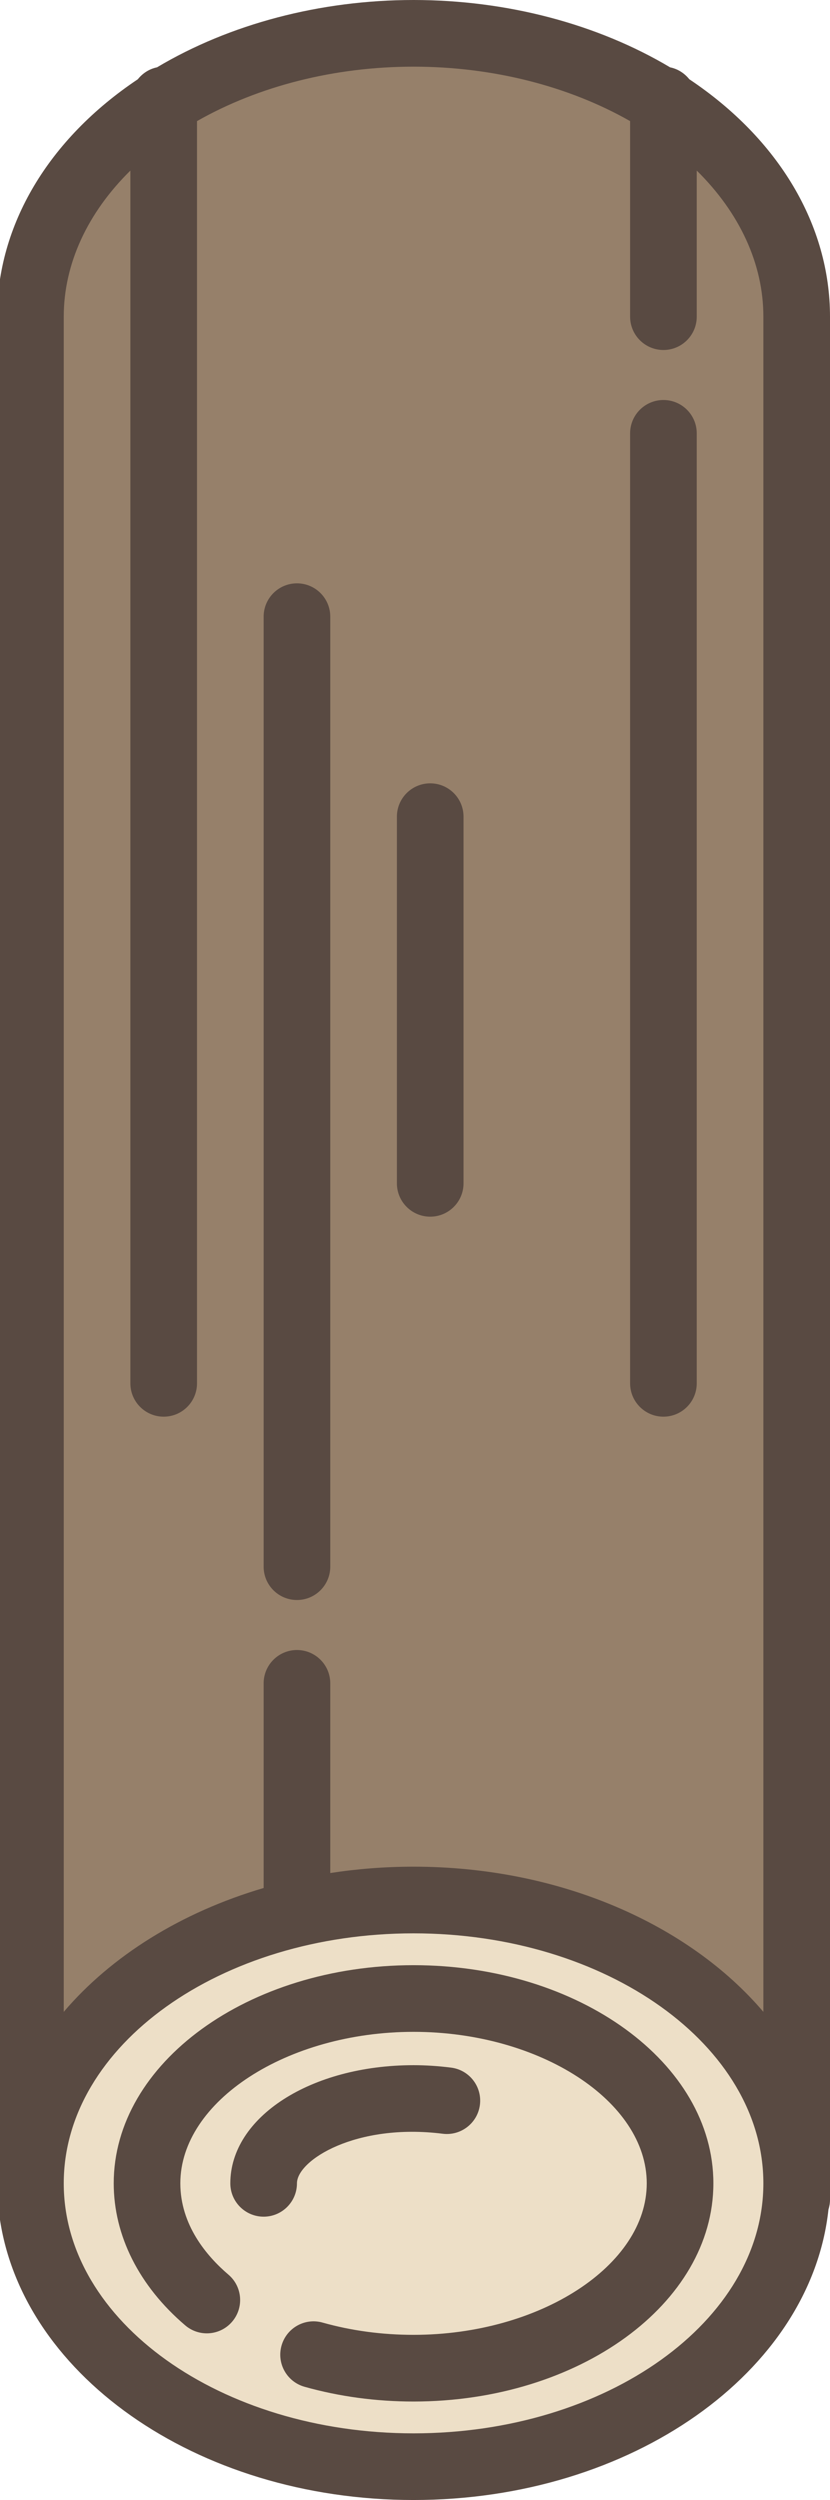
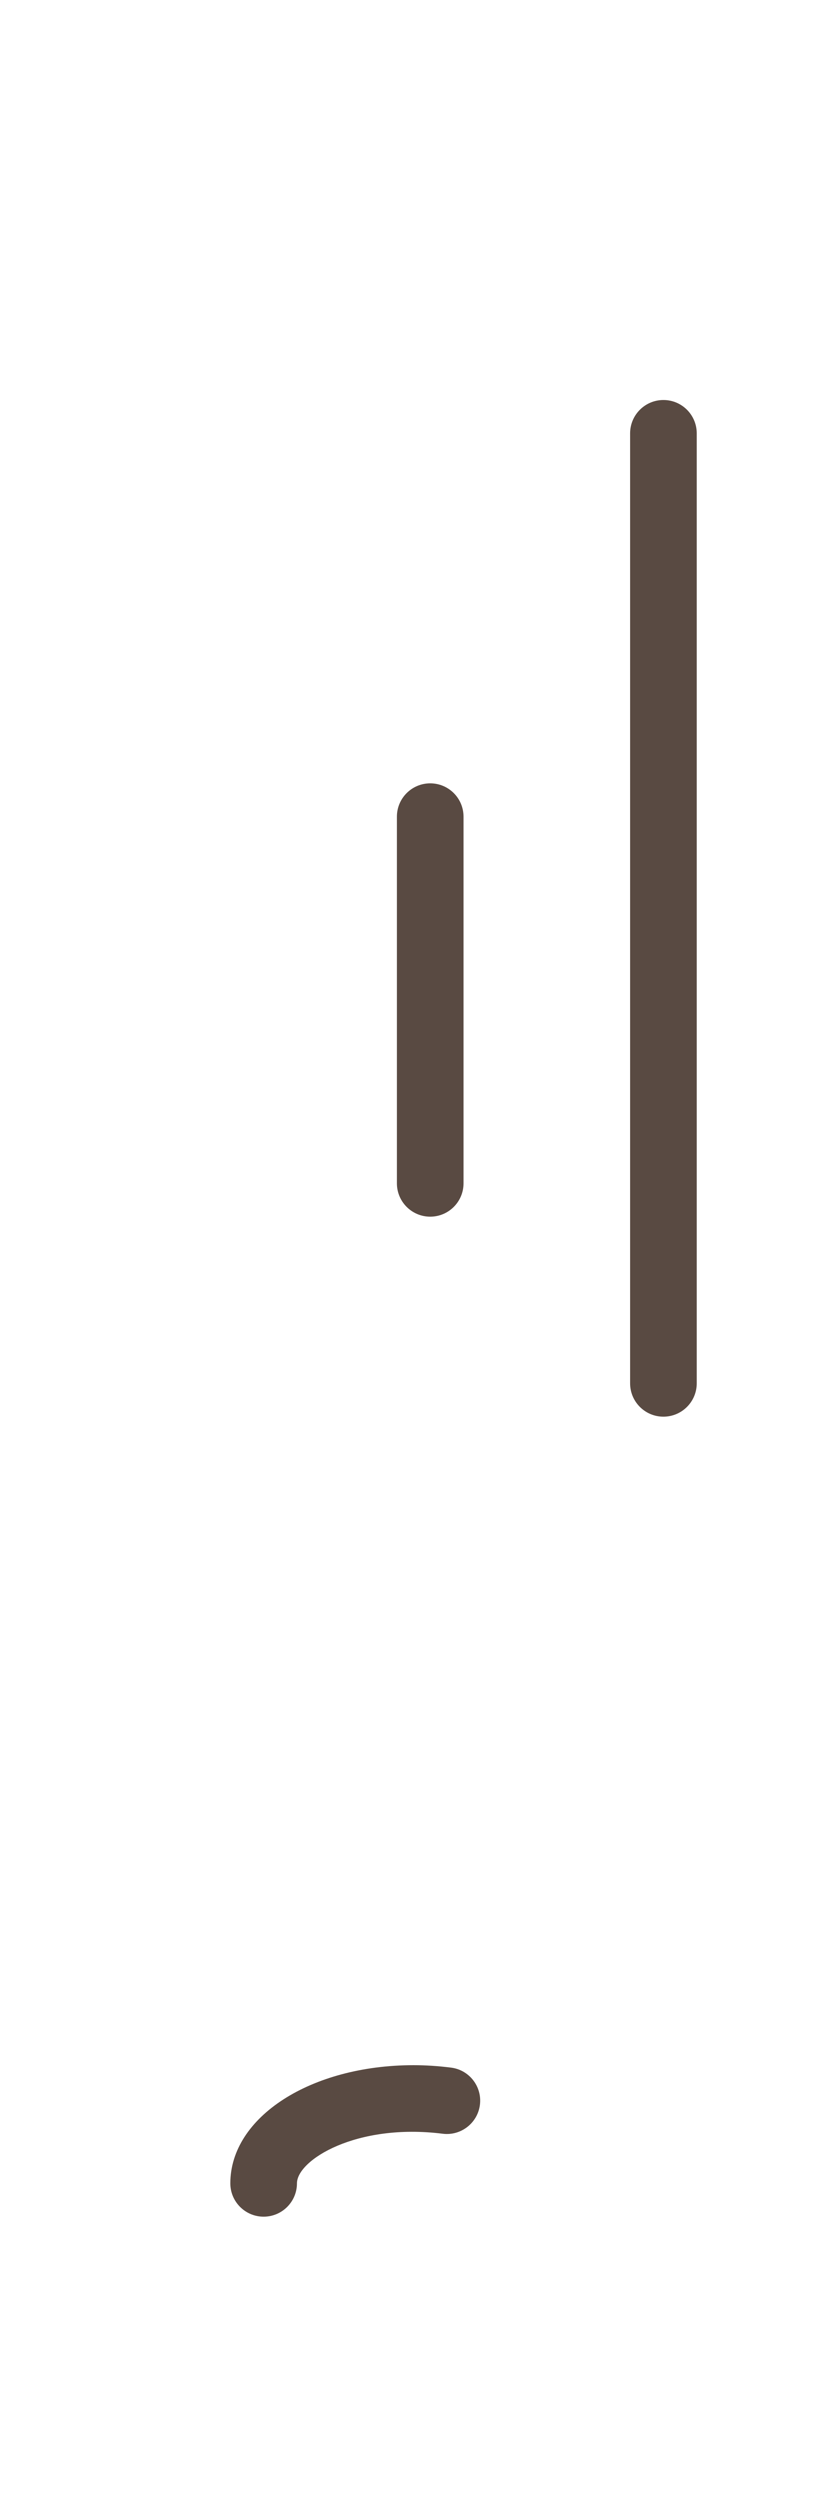
<svg xmlns="http://www.w3.org/2000/svg" version="1.1" id="Layer_1" x="0px" y="0px" viewBox="0 0 49.827 150" style="enable-background:new 0 0 49.827 150;" xml:space="preserve">
  <style type="text/css">
	.st0{display:none;fill:none;stroke:#FFFFFF;stroke-width:2;stroke-linecap:round;stroke-miterlimit:10;}
	.st1{fill:#D5D2E4;}
	.st2{fill:#43324E;}
	.st3{fill:#FFFFFF;}
	.st4{fill:#ECEDED;}
	.st5{fill:#E1E2E3;}
	.st6{fill:url(#SVGID_1_);}
	.st7{fill:url(#SVGID_2_);}
	.st8{fill:#414042;}
	.st9{fill:#96806A;}
	.st10{fill:#EDDFC7;}
	.st11{fill:#594A42;}
</style>
  <g>
    <g>
-       <path class="st9" d="M39.827,6.12c4.9,3.11,8,7.73,8,12.88v112c0-9.39-10.3-17-23-17s-23,7.61-23,17V19c0-5.15,3.1-9.77,8-12.88    c4.02-2.57,9.27-4.12,15-4.12S35.807,3.55,39.827,6.12z" />
-       <ellipse class="st10" cx="24.827" cy="131" rx="23" ry="17" />
-     </g>
+       </g>
    <g>
-       <path class="st11" d="M41.381,4.755c-0.287-0.357-0.687-0.62-1.152-0.714C35.861,1.44,30.435,0,24.827,0    c-5.61,0-11.038,1.441-15.401,4.04C8.96,4.135,8.559,4.398,8.273,4.756C2.901,8.347-0.173,13.507-0.173,19v113    c0,0.199,0.038,0.387,0.092,0.569C0.973,142.314,11.738,150,24.827,150s23.854-7.686,24.908-17.431    c0.054-0.181,0.092-0.37,0.092-0.569V19C49.827,13.505,46.751,8.343,41.381,4.755z M24.827,146c-11.579,0-21-6.729-21-15    s9.421-15,21-15s21,6.729,21,15S36.406,146,24.827,146z M24.827,112c-1.712,0-3.384,0.132-5,0.382V101c0-1.104-0.896-2-2-2    s-2,0.896-2,2v12.279c-4.956,1.459-9.15,4.084-12,7.432V19c0-3.164,1.424-6.228,4-8.765V83c0,1.104,0.896,2,2,2s2-0.896,2-2V7.267    C15.521,5.163,20.085,4,24.827,4c4.74,0,9.303,1.162,13,3.267V19c0,1.104,0.896,2,2,2s2-0.896,2-2v-8.766    c2.575,2.536,4,5.601,4,8.766v101.711C41.37,115.475,33.625,112,24.827,112z" />
-       <path class="st11" d="M24.827,117.91c-9.925,0-18,5.872-18,13.09c0,3.136,1.524,6.162,4.292,8.521    c0.377,0.321,0.838,0.479,1.297,0.479c0.565,0,1.127-0.238,1.522-0.702c0.717-0.841,0.616-2.104-0.224-2.819    c-1.317-1.124-2.888-2.985-2.888-5.479c0-4.927,6.411-9.09,14-9.09s14,4.163,14,9.09s-6.411,9.09-14,9.09    c-1.886,0-3.723-0.247-5.459-0.735c-1.065-0.301-2.168,0.321-2.467,1.385s0.321,2.168,1.385,2.467    c2.089,0.586,4.289,0.884,6.541,0.884c9.925,0,18-5.872,18-13.09S34.752,117.91,24.827,117.91z" />
      <path class="st11" d="M17.827,131c0-1.393,3.552-3.629,8.752-2.976c1.089,0.136,2.095-0.64,2.232-1.736    c0.138-1.096-0.64-2.096-1.736-2.232c-0.771-0.097-1.526-0.146-2.248-0.146c-6.168,0-11,3.114-11,7.09c0,1.104,0.896,2,2,2    S17.827,132.104,17.827,131z" />
-       <path class="st11" d="M17.827,35c-1.104,0-2,0.896-2,2v57c0,1.104,0.896,2,2,2s2-0.896,2-2V37C19.827,35.896,18.932,35,17.827,35z    " />
      <path class="st11" d="M39.827,24c-1.104,0-2,0.896-2,2v57c0,1.104,0.896,2,2,2s2-0.896,2-2V26C41.827,24.896,40.932,24,39.827,24z    " />
      <path class="st11" d="M25.827,47c-1.104,0-2,0.896-2,2v22c0,1.104,0.896,2,2,2s2-0.896,2-2V49C27.827,47.896,26.932,47,25.827,47z    " />
    </g>
  </g>
</svg>